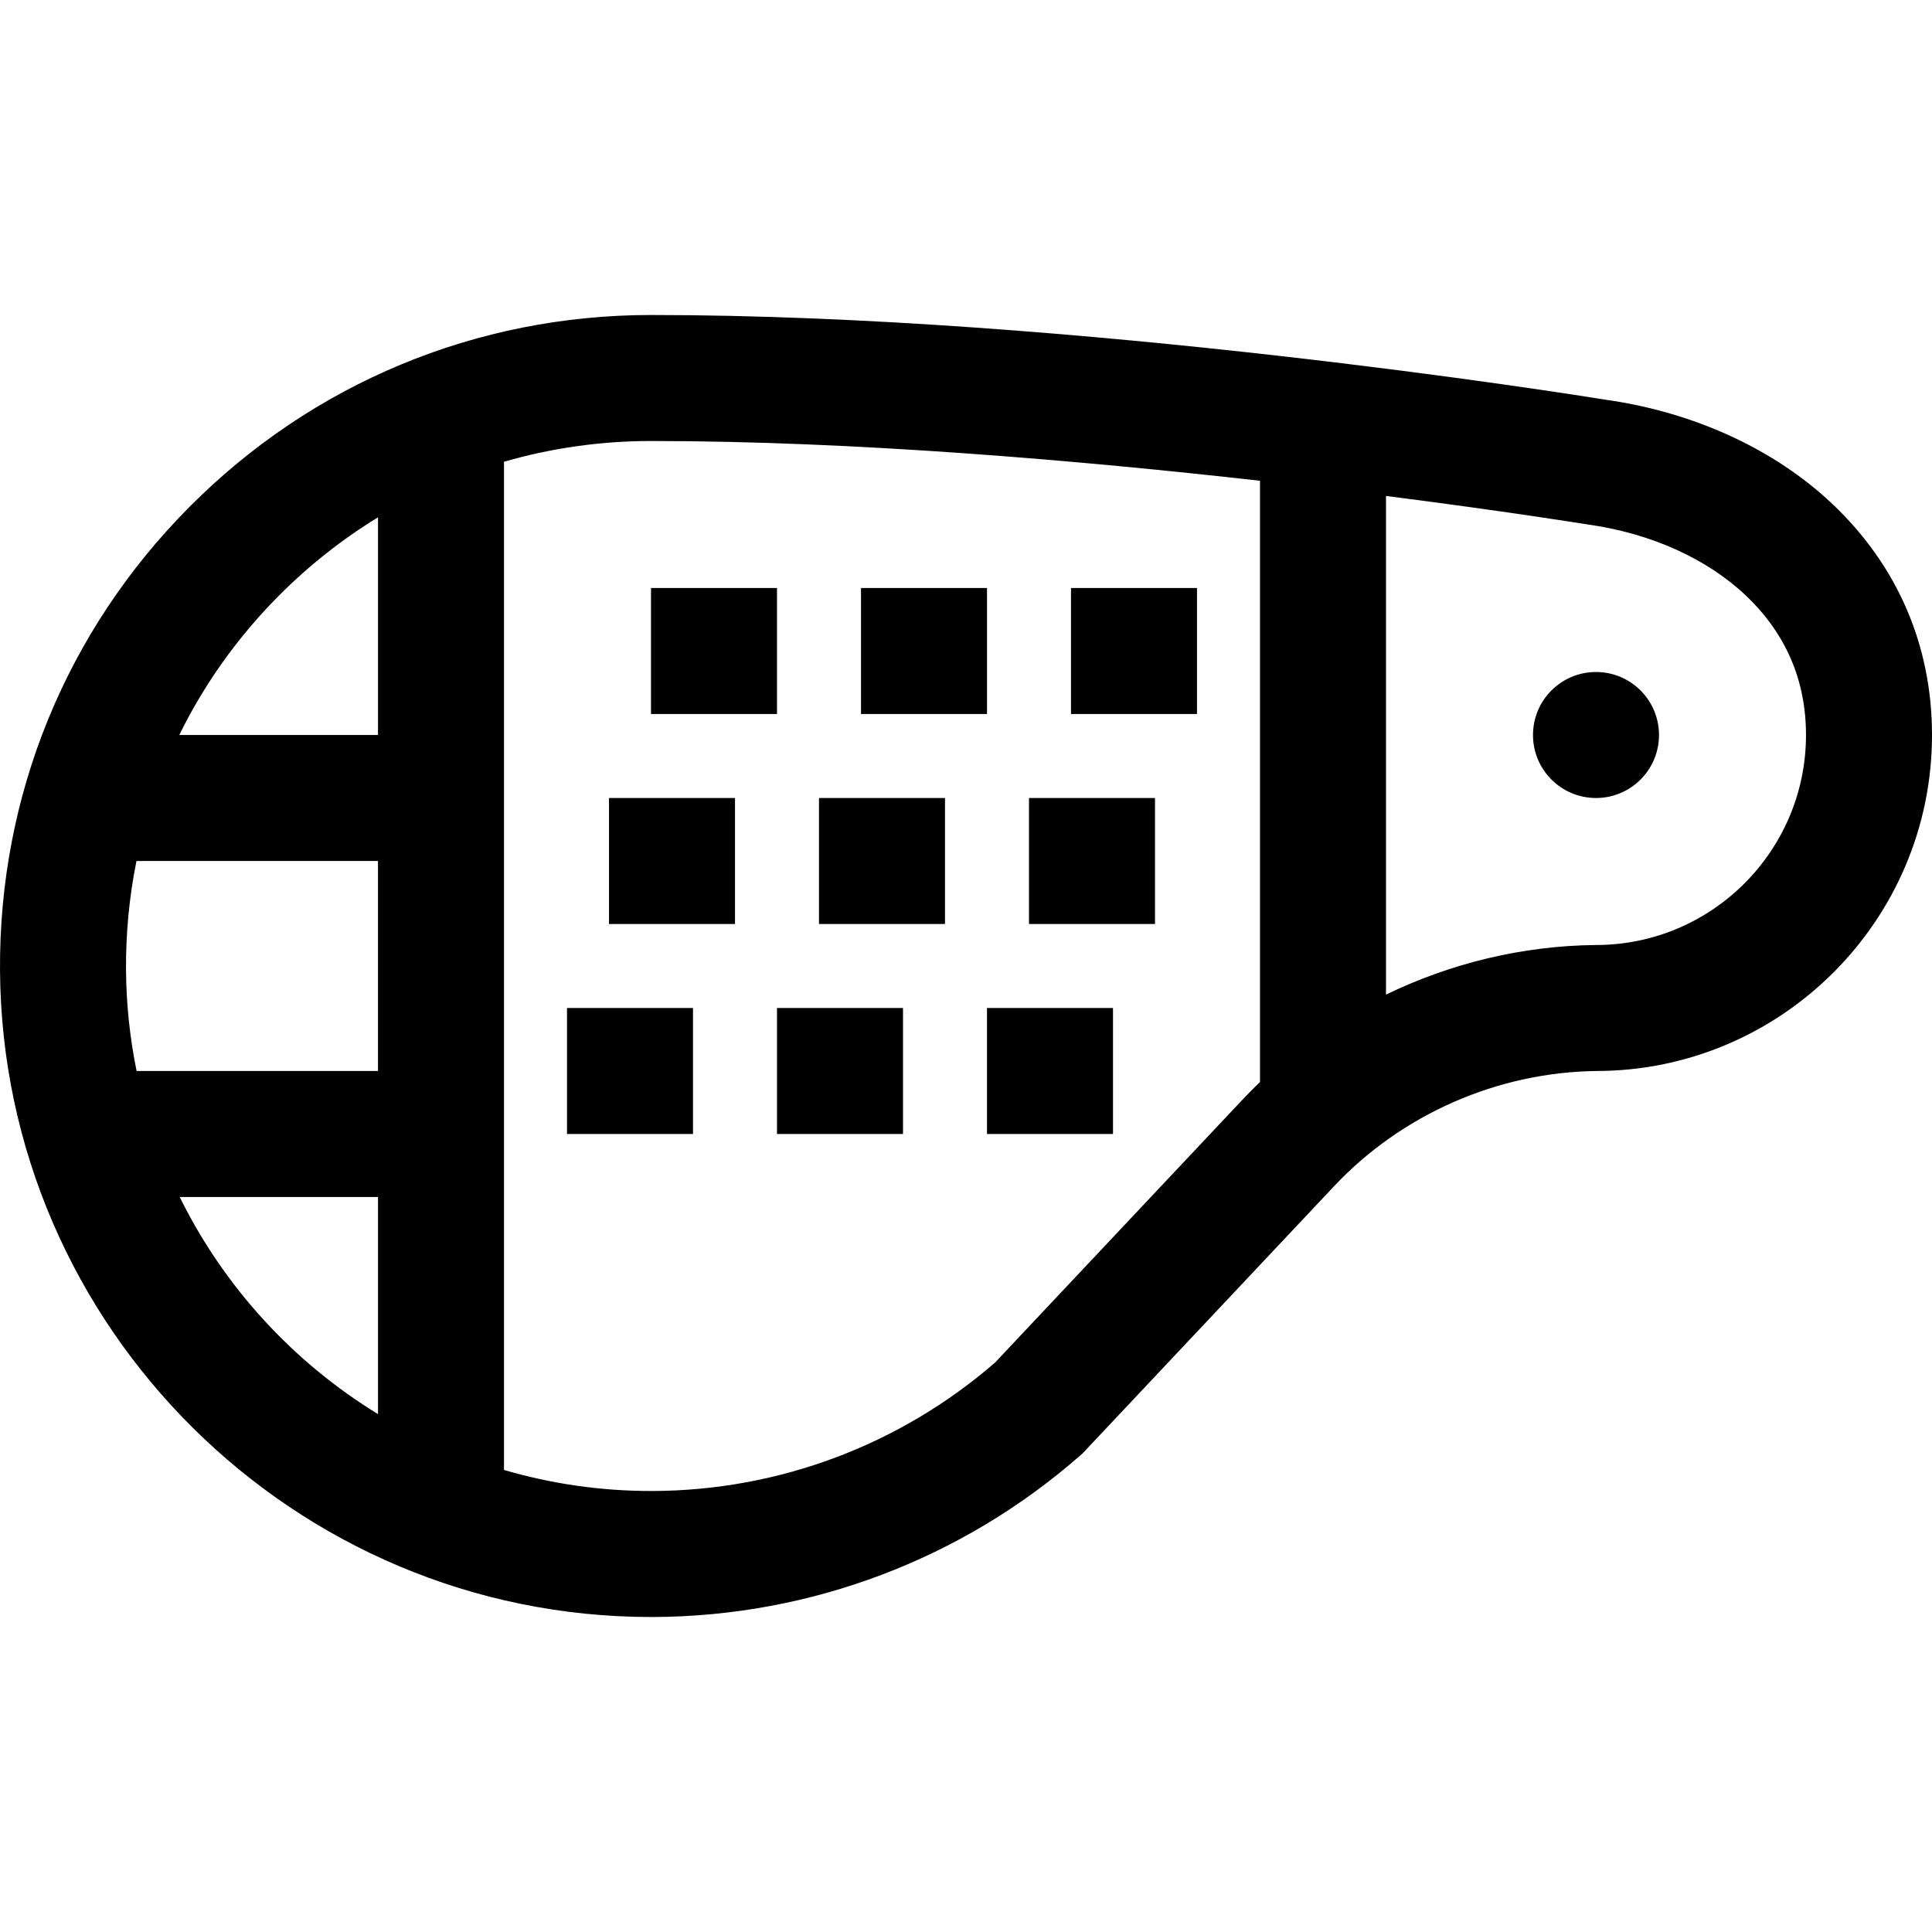
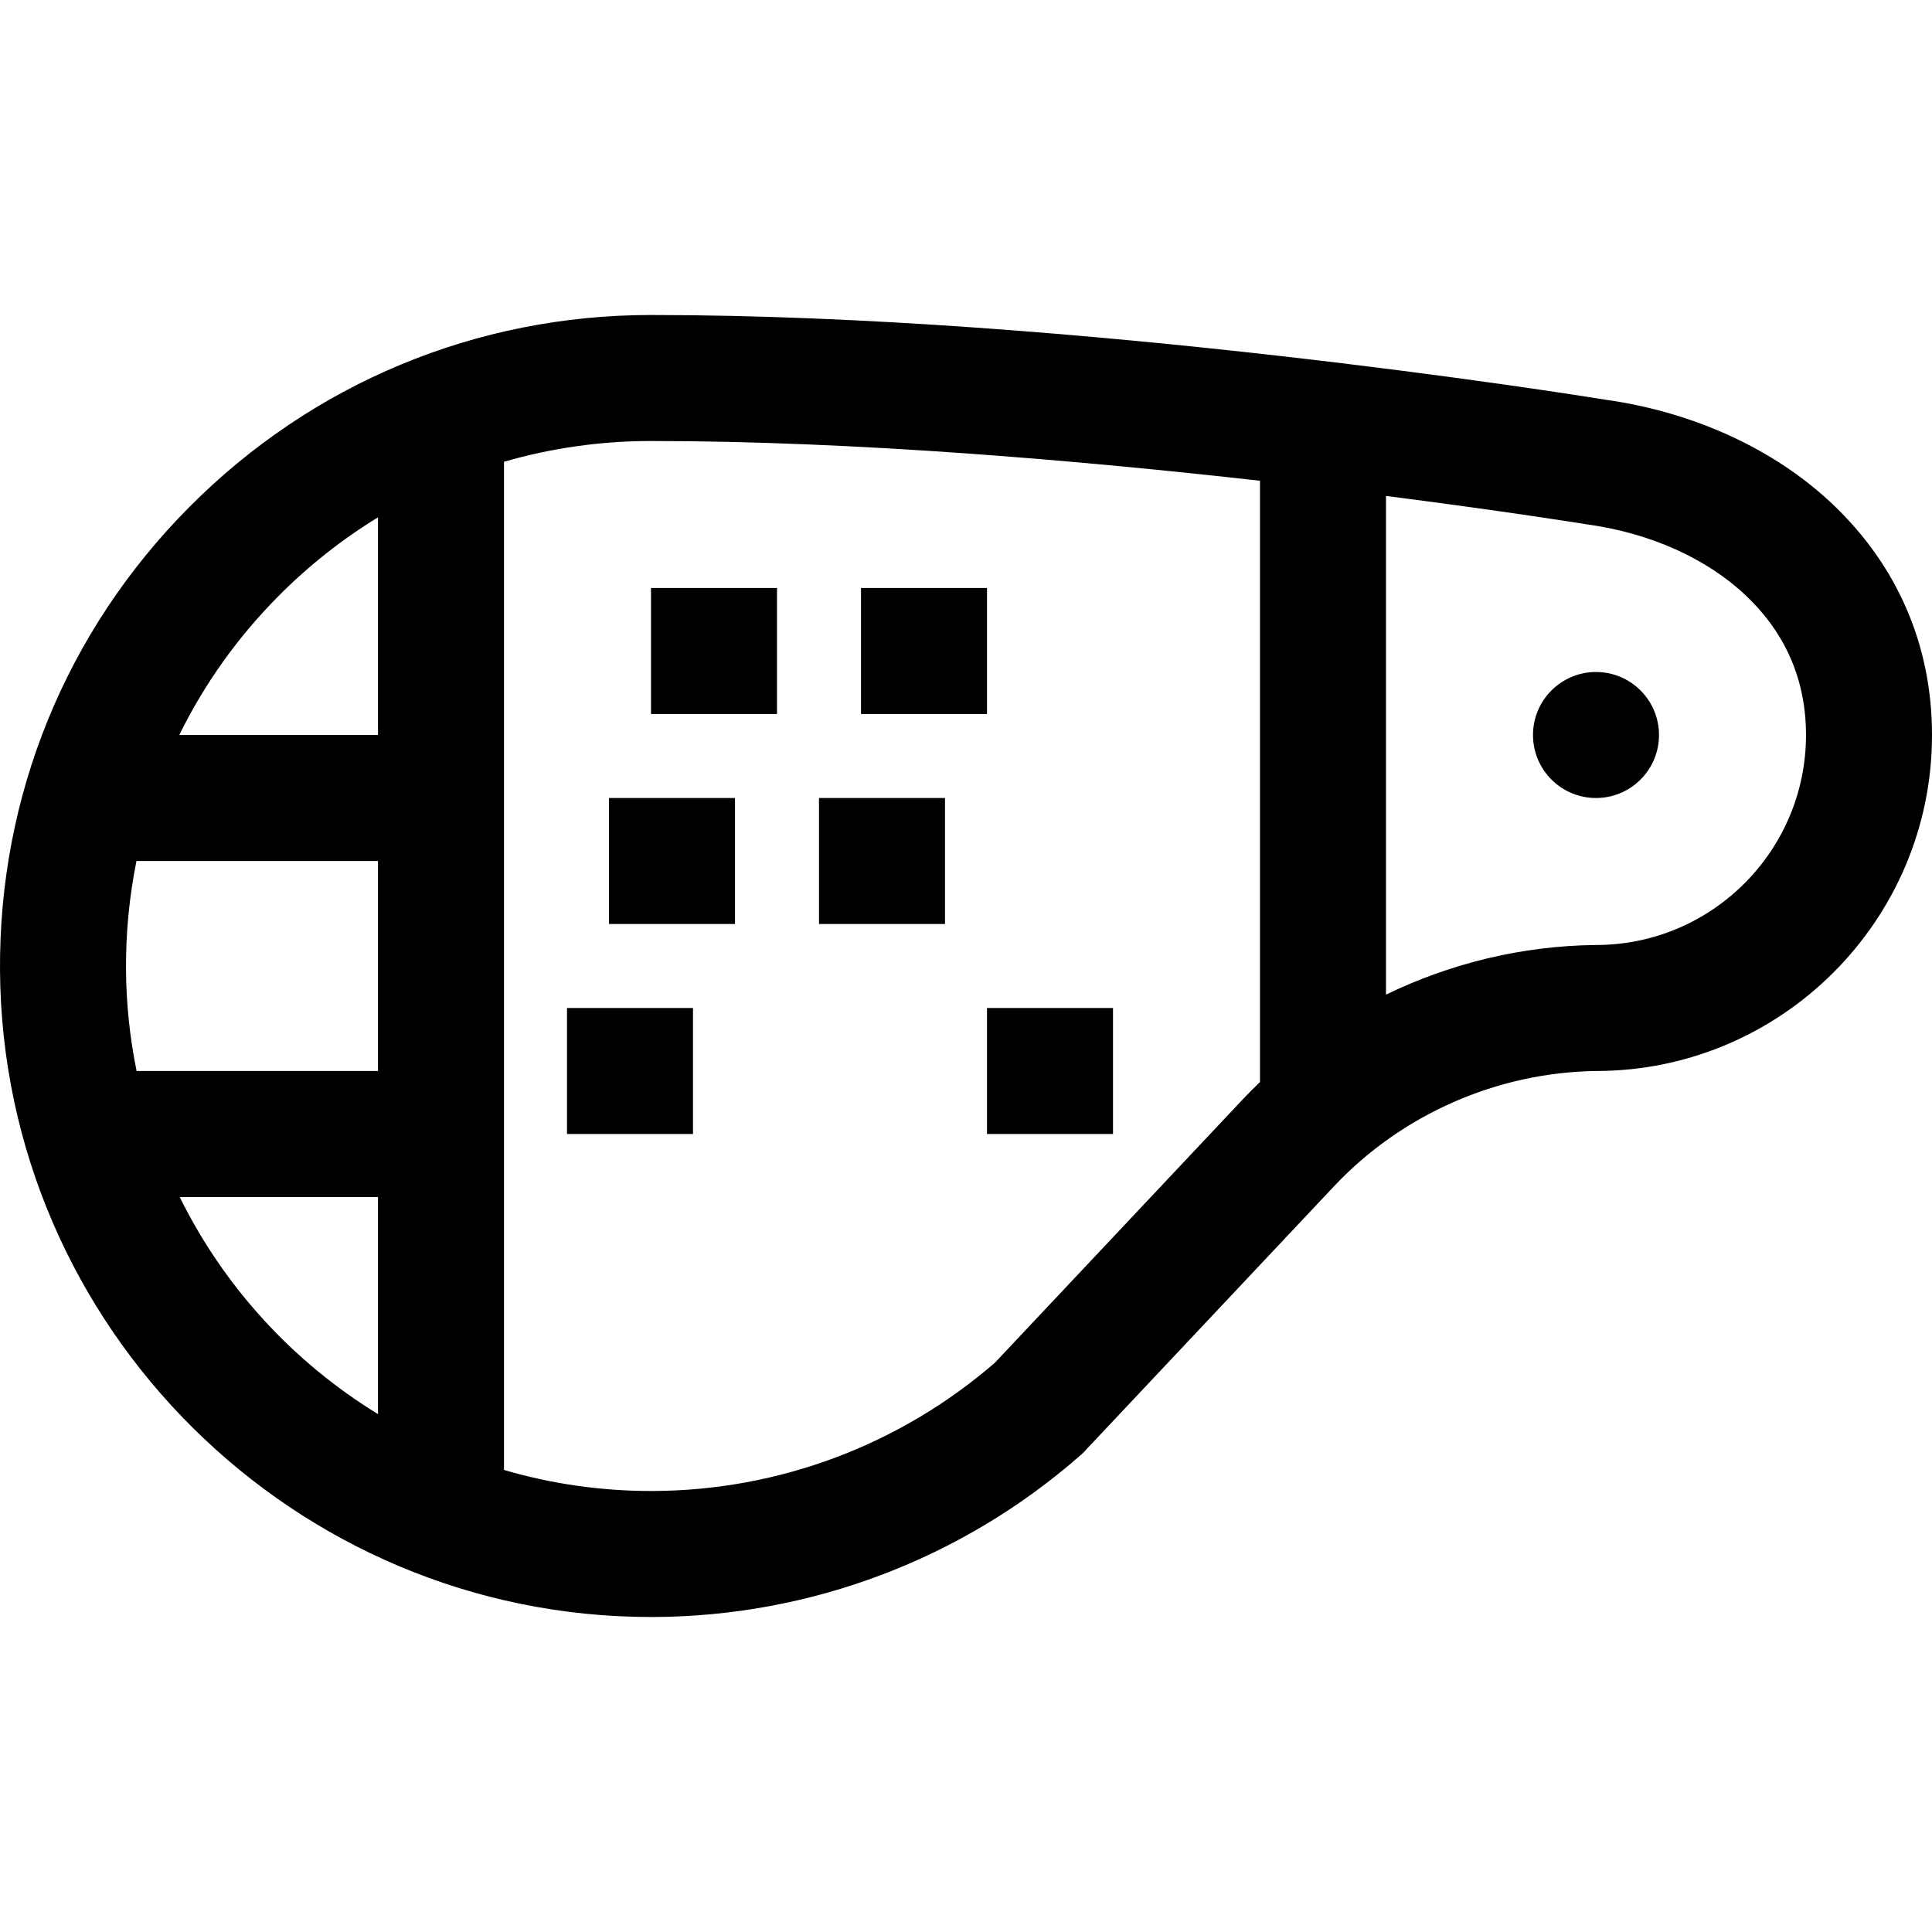
<svg xmlns="http://www.w3.org/2000/svg" fill="#000000" version="1.1" id="Layer_1" viewBox="0 0 512 512" xml:space="preserve">
  <g>
    <g>
      <path d="M485.642,133.594c-15.35-14.549-36.723-24.371-60.197-27.669c-7.952-1.288-140.41-22.447-252.924-22.447    c-46.312,0-89.789,18.099-122.421,50.963C17.469,167.303-0.322,210.913,0.004,257.24c0.667,94.588,77.991,171.282,172.522,171.282    c0.22,0,0.45,0,0.67-0.001c41.661-0.159,81.831-15.374,113.111-42.839l0.598-0.524l66.607-70.768    c17.978-19.101,43.324-30.238,69.55-30.563c49.05-0.059,88.939-39.98,88.939-89.043C512,171.098,502.886,149.94,485.642,133.594z     M100.174,374.754c-22.501-13.768-40.829-33.745-52.551-57.537h52.551V374.754z M100.174,283.826H36.199    c-1.771-8.677-2.739-17.644-2.804-26.821c-0.069-9.801,0.877-19.449,2.77-28.831h64.008V283.826z M100.174,194.783H47.508    c6.599-13.444,15.419-25.869,26.286-36.813c8.037-8.094,16.895-15.073,26.38-20.87V194.783z M333.913,286.749    c-1.611,1.542-3.184,3.127-4.717,4.755l-65.502,69.593c-25.136,21.823-57.289,33.904-90.627,34.031    c-0.181,0.002-0.357,0.002-0.539,0.002c-13.513,0-26.588-1.952-38.963-5.576V122.375c12.495-3.623,25.578-5.505,38.956-5.505    c54.062,0,114.005,5.193,161.391,10.538V286.749z M422.956,250.435l-0.191,0.001c-19.32,0.221-38.283,4.819-55.461,13.146V131.43    c31.684,4.057,52.447,7.398,52.973,7.485l0.383,0.058c16.711,2.321,31.63,9.019,42.011,18.857    c10.576,10.023,15.938,22.457,15.938,36.952C478.609,225.469,453.643,250.435,422.956,250.435z" />
    </g>
  </g>
  <g>
    <g>
      <rect x="172.522" y="155.826" width="33.391" height="33.391" />
    </g>
  </g>
  <g>
    <g>
      <rect x="228.174" y="155.826" width="33.391" height="33.391" />
    </g>
  </g>
  <g>
    <g>
      <rect x="161.391" y="211.478" width="33.391" height="33.391" />
    </g>
  </g>
  <g>
    <g>
      <rect x="217.043" y="211.478" width="33.391" height="33.391" />
    </g>
  </g>
  <g>
    <g>
-       <rect x="283.826" y="155.826" width="33.391" height="33.391" />
-     </g>
+       </g>
  </g>
  <g>
    <g>
-       <rect x="272.696" y="211.478" width="33.391" height="33.391" />
-     </g>
+       </g>
  </g>
  <g>
    <g>
      <rect x="150.261" y="267.13" width="33.391" height="33.391" />
    </g>
  </g>
  <g>
    <g>
-       <rect x="205.913" y="267.13" width="33.391" height="33.391" />
-     </g>
+       </g>
  </g>
  <g>
    <g>
      <rect x="261.565" y="267.13" width="33.391" height="33.391" />
    </g>
  </g>
  <g>
    <g>
      <circle cx="422.956" cy="194.783" r="16.696" />
    </g>
  </g>
</svg>